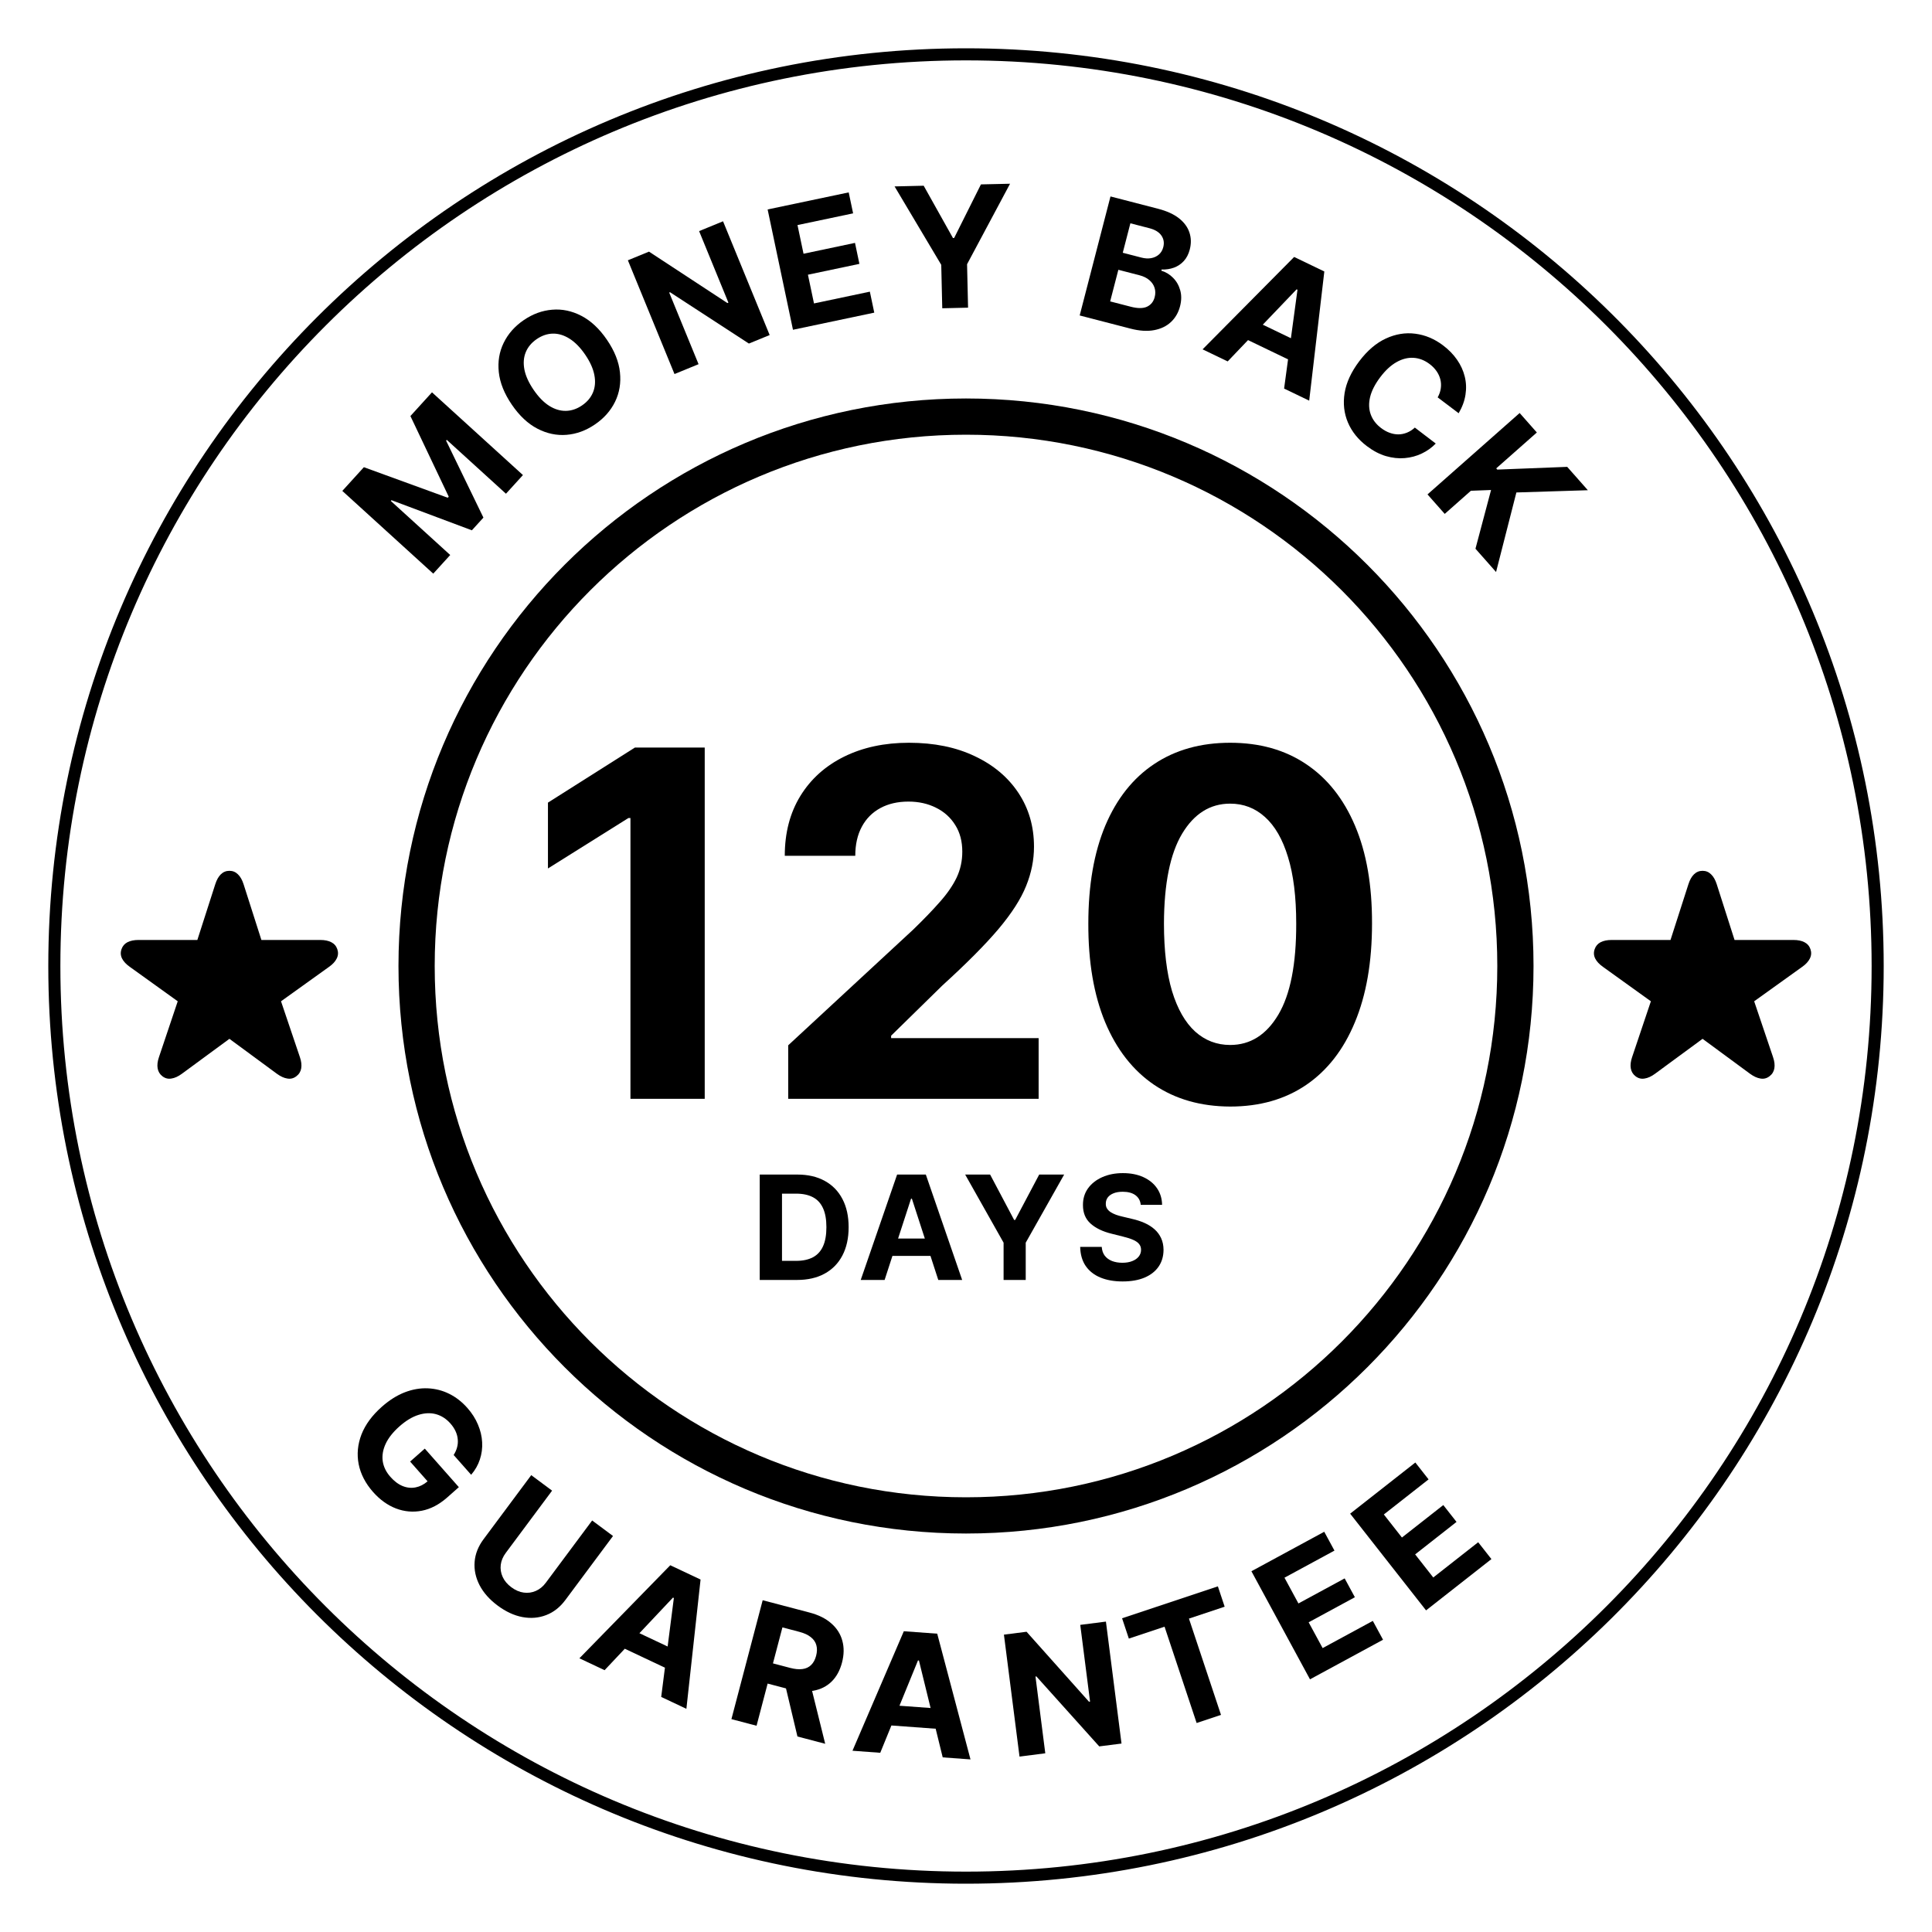
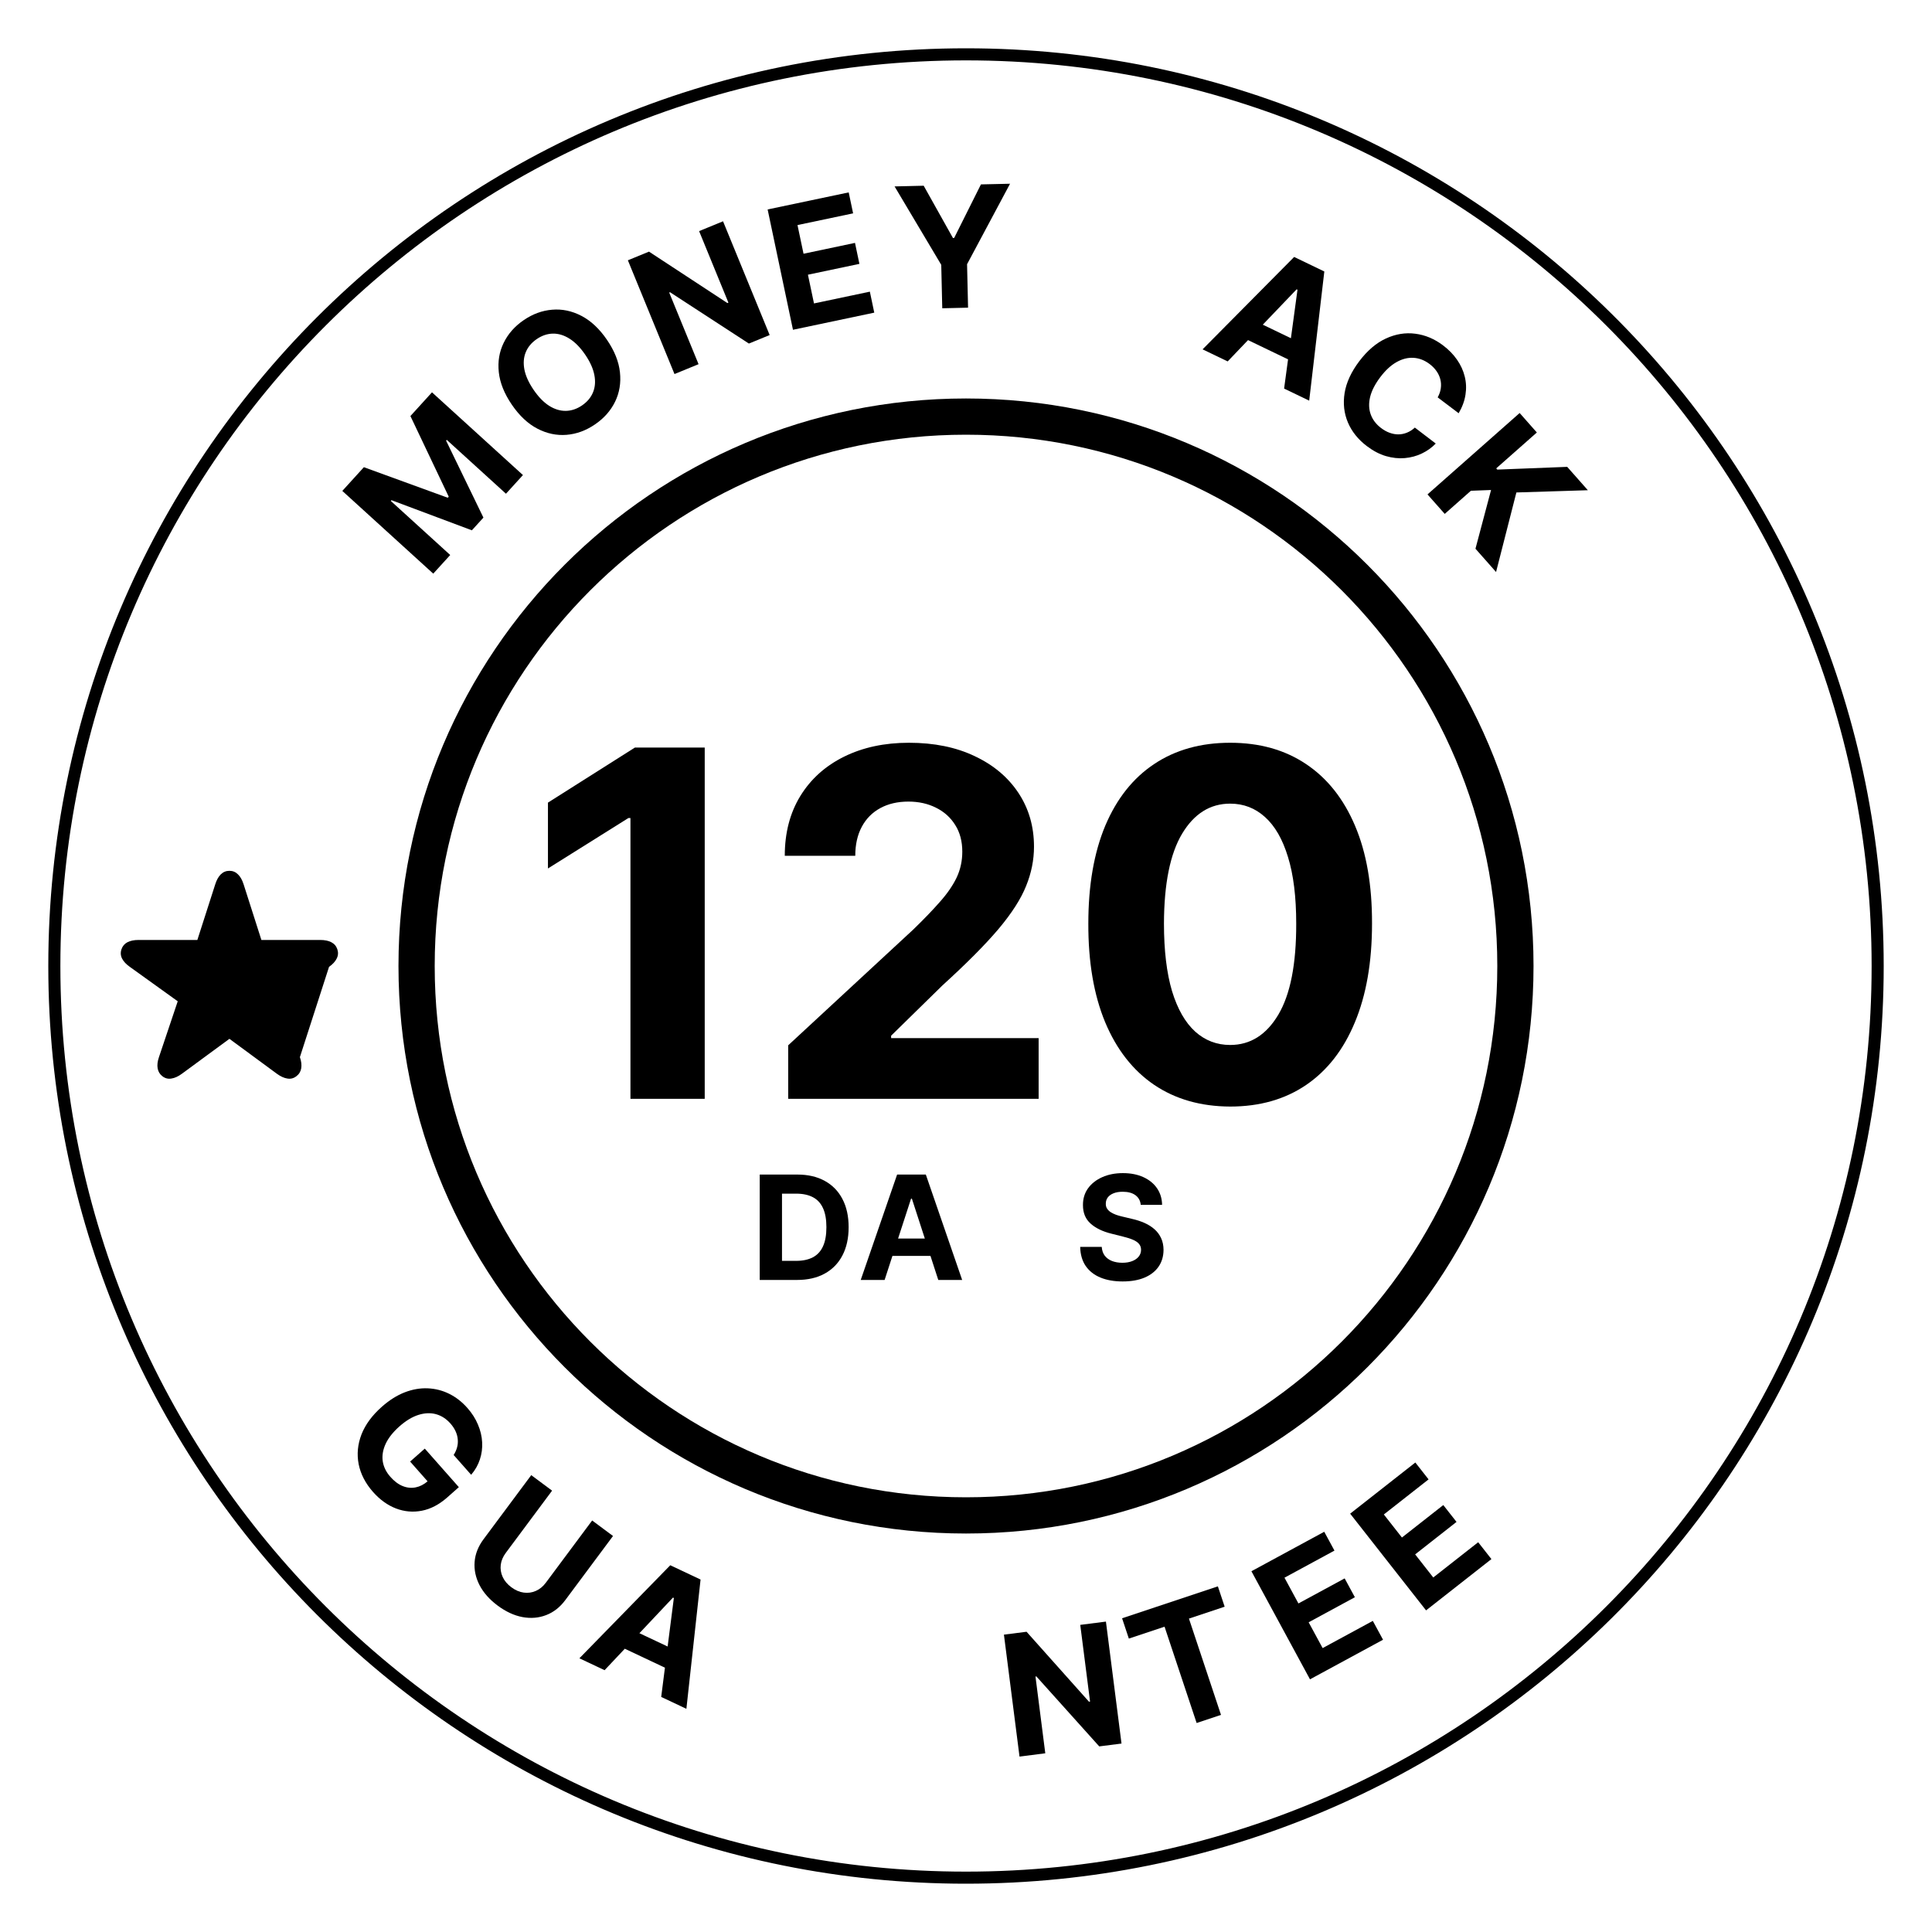
<svg xmlns="http://www.w3.org/2000/svg" fill="none" viewBox="0 0 160 160" height="160" width="160">
  <rect fill="white" height="160" width="160" />
-   <path fill="black" d="M77.617 135.295L80.372 145.707L78.071 145.538L77.488 143.166L73.822 142.897L72.899 145.158L70.599 144.989L74.851 135.092L77.617 135.295ZM74.49 141.262L77.067 141.45L76.103 137.517L76.023 137.511L74.49 141.262Z" clip-rule="evenodd" fill-rule="evenodd" />
  <path fill="black" d="M92.879 144.394L91.034 144.629L85.828 138.834L85.754 138.844L86.566 145.2L84.432 145.474L83.141 135.374L85.015 135.135L90.186 140.929L90.274 140.917L89.462 134.565L91.588 134.294L92.879 144.394Z" />
-   <path fill="black" d="M67.047 133.545C67.791 133.74 68.391 134.041 68.847 134.445C69.306 134.847 69.61 135.326 69.759 135.883C69.911 136.437 69.901 137.039 69.731 137.689C69.559 138.343 69.27 138.87 68.864 139.267C68.459 139.66 67.956 139.912 67.355 140.021C67.321 140.028 67.287 140.03 67.254 140.035L68.339 144.413L66.041 143.809L65.093 139.827L63.572 139.427L62.655 142.919L60.573 142.371L63.162 132.524L67.047 133.545ZM64.013 137.754L65.427 138.126C65.824 138.23 66.168 138.263 66.46 138.223C66.751 138.183 66.99 138.071 67.176 137.887C67.365 137.703 67.502 137.45 67.587 137.126C67.673 136.799 67.679 136.506 67.606 136.247C67.537 135.989 67.385 135.767 67.149 135.582C66.918 135.394 66.602 135.248 66.201 135.143L64.797 134.773L64.013 137.754Z" clip-rule="evenodd" fill-rule="evenodd" />
  <path fill="black" d="M101.421 133.06L98.463 134.045L101.118 142.021L99.1 142.693L96.444 134.717L93.486 135.701L92.926 134.018L100.86 131.376L101.421 133.06Z" />
  <path fill="black" d="M58.018 130.811L56.844 141.517L54.758 140.532L55.067 138.11L51.743 136.541L50.069 138.318L47.983 137.333L55.509 129.627L58.018 130.811ZM52.954 135.255L55.291 136.357L55.806 132.34L55.733 132.306L52.954 135.255Z" clip-rule="evenodd" fill-rule="evenodd" />
  <path fill="black" d="M110.514 128.414L106.375 130.658L107.531 132.791L111.359 130.716L112.205 132.276L108.377 134.352L109.535 136.488L113.691 134.235L114.537 135.796L108.488 139.075L103.637 130.123L109.668 126.854L110.514 128.414Z" />
  <path fill="black" d="M45.722 123.45L41.884 128.607C41.652 128.918 41.514 129.245 41.47 129.588C41.428 129.933 41.48 130.268 41.627 130.592C41.774 130.916 42.014 131.202 42.347 131.449C42.682 131.698 43.024 131.846 43.374 131.892C43.727 131.939 44.061 131.893 44.377 131.752C44.695 131.613 44.97 131.388 45.201 131.077L49.04 125.92L50.767 127.205L46.818 132.51C46.375 133.105 45.845 133.521 45.228 133.756C44.614 133.993 43.959 134.047 43.266 133.919C42.574 133.788 41.89 133.471 41.215 132.969C40.537 132.464 40.037 131.899 39.713 131.274C39.391 130.647 39.255 130.004 39.306 129.348C39.356 128.691 39.604 128.065 40.047 127.47L43.995 122.165L45.722 123.45Z" />
  <path fill="black" d="M118.308 122.516L114.604 125.422L116.102 127.331L119.527 124.643L120.623 126.038L117.197 128.728L118.697 130.64L122.417 127.721L123.513 129.117L118.1 133.365L111.814 125.355L117.212 121.119L118.308 122.516Z" />
  <path fill="black" d="M92.992 97.153C93.64 97.153 94.206 97.264 94.689 97.485C95.174 97.707 95.552 98.015 95.822 98.41C96.092 98.805 96.231 99.263 96.239 99.782H94.472C94.438 99.439 94.291 99.172 94.032 98.981C93.774 98.791 93.423 98.696 92.98 98.696C92.678 98.696 92.424 98.739 92.217 98.824C92.01 98.907 91.85 99.021 91.739 99.169C91.631 99.317 91.578 99.484 91.578 99.672C91.572 99.828 91.605 99.965 91.676 100.081C91.75 100.197 91.851 100.299 91.978 100.384C92.106 100.466 92.254 100.538 92.422 100.601C92.589 100.66 92.768 100.711 92.958 100.754L93.742 100.941C94.123 101.027 94.473 101.14 94.791 101.282C95.109 101.424 95.384 101.599 95.617 101.807C95.85 102.014 96.031 102.259 96.159 102.54C96.29 102.821 96.356 103.143 96.359 103.507C96.356 104.041 96.22 104.504 95.95 104.896C95.683 105.286 95.297 105.588 94.791 105.804C94.288 106.017 93.682 106.124 92.972 106.124C92.267 106.124 91.653 106.016 91.13 105.8C90.61 105.584 90.204 105.264 89.911 104.841C89.621 104.415 89.47 103.887 89.456 103.26H91.241C91.261 103.552 91.344 103.797 91.492 103.993C91.643 104.186 91.844 104.332 92.094 104.432C92.347 104.528 92.632 104.577 92.95 104.577C93.263 104.577 93.534 104.531 93.764 104.44C93.996 104.35 94.177 104.223 94.305 104.062C94.433 103.9 94.497 103.713 94.497 103.503C94.497 103.307 94.439 103.142 94.322 103.009C94.209 102.875 94.041 102.762 93.819 102.668C93.601 102.574 93.332 102.489 93.014 102.412L92.064 102.173C91.328 101.994 90.746 101.715 90.32 101.334C89.894 100.953 89.683 100.441 89.686 99.796C89.683 99.267 89.823 98.805 90.107 98.41C90.394 98.015 90.788 97.707 91.288 97.485C91.788 97.264 92.356 97.153 92.992 97.153Z" />
  <path fill="black" d="M66.036 97.272C66.914 97.272 67.67 97.447 68.304 97.797C68.937 98.144 69.424 98.642 69.765 99.293C70.108 99.944 70.28 100.722 70.28 101.628C70.28 102.537 70.108 103.318 69.765 103.972C69.424 104.625 68.934 105.126 68.295 105.476C67.659 105.825 66.897 106 66.011 106H62.917V97.272H66.036ZM64.762 104.419H65.934C66.479 104.419 66.938 104.322 67.311 104.129C67.685 103.933 67.967 103.631 68.154 103.222C68.345 102.81 68.439 102.278 68.439 101.628C68.439 100.983 68.345 100.456 68.154 100.047C67.967 99.638 67.687 99.337 67.314 99.144C66.942 98.951 66.484 98.853 65.939 98.853H64.762V104.419Z" clip-rule="evenodd" fill-rule="evenodd" />
  <path fill="black" d="M79.682 106H77.704L77.058 104.01H73.907L73.26 106H71.282L74.295 97.272H76.673L79.682 106ZM74.376 102.569H76.59L75.518 99.267H75.45L74.376 102.569Z" clip-rule="evenodd" fill-rule="evenodd" />
-   <path fill="black" d="M83.987 101.031H84.072L86.062 97.272H88.129L84.946 102.915V106H83.113V102.915L79.931 97.272H81.997L83.987 101.031Z" />
  <path fill="black" d="M101.878 61.512C104.312 61.512 106.404 62.098 108.156 63.273C109.918 64.447 111.272 66.152 112.219 68.387C113.166 70.612 113.634 73.311 113.625 76.483C113.625 79.674 113.151 82.402 112.204 84.665C111.267 86.928 109.922 88.656 108.17 89.85C106.418 91.043 104.321 91.64 101.878 91.64C99.435 91.63 97.333 91.028 95.571 89.835C93.819 88.642 92.469 86.914 91.522 84.65C90.585 82.387 90.121 79.665 90.131 76.483C90.131 73.311 90.6 70.607 91.537 68.372C92.484 66.137 93.833 64.437 95.585 63.273C97.346 62.098 99.444 61.512 101.878 61.512ZM101.878 66.554C100.221 66.554 98.895 67.383 97.9 69.04C96.906 70.697 96.404 73.179 96.394 76.483C96.395 78.718 96.618 80.583 97.062 82.079C97.517 83.566 98.156 84.683 98.98 85.432C99.803 86.17 100.77 86.54 101.878 86.54C103.544 86.54 104.875 85.701 105.869 84.025C106.863 82.349 107.356 79.835 107.347 76.483C107.347 74.277 107.12 72.439 106.665 70.972C106.22 69.504 105.585 68.401 104.761 67.662C103.946 66.924 102.986 66.554 101.878 66.554Z" clip-rule="evenodd" fill-rule="evenodd" />
  <path fill="black" d="M58.362 91H52.211V67.747H52.041L45.379 71.923V66.469L52.581 61.909H58.362V91Z" />
  <path fill="black" d="M75.275 61.512C77.359 61.512 79.172 61.881 80.716 62.619C82.269 63.348 83.476 64.362 84.338 65.659C85.2 66.957 85.631 68.443 85.631 70.119C85.631 71.218 85.413 72.302 84.978 73.372C84.551 74.442 83.789 75.631 82.69 76.938C81.592 78.235 80.044 79.792 78.046 81.61L73.799 85.772V85.972H86.015V91H65.275V86.568L75.631 76.981C76.511 76.128 77.25 75.361 77.847 74.679C78.453 73.997 78.912 73.329 79.225 72.676C79.537 72.013 79.693 71.298 79.693 70.531C79.693 69.679 79.5 68.945 79.111 68.329C78.723 67.704 78.193 67.226 77.52 66.894C76.848 66.554 76.086 66.384 75.233 66.384C74.343 66.384 73.566 66.563 72.903 66.923C72.24 67.283 71.729 67.799 71.369 68.472C71.009 69.144 70.83 69.944 70.83 70.872H64.992C64.992 68.969 65.423 67.317 66.284 65.915C67.146 64.514 68.353 63.429 69.906 62.662C71.459 61.895 73.249 61.512 75.275 61.512Z" />
  <path fill="black" d="M80 33C105.957 33 127 54.043 127 80C127 105.957 105.957 127 80 127C54.043 127 33 105.957 33 80C33 54.043 54.043 33 80 33ZM80 36C55.7 36 36 55.7 36 80C36 104.301 55.7 124 80 124C104.301 124 124 104.301 124 80C124 55.7 104.301 36 80 36Z" clip-rule="evenodd" fill-rule="evenodd" />
  <path fill="black" d="M35.425 114.975C36.05 115.002 36.642 115.152 37.2 115.429C37.758 115.705 38.26 116.096 38.705 116.6C39.087 117.032 39.38 117.491 39.582 117.976C39.787 118.458 39.903 118.944 39.929 119.434C39.957 119.926 39.894 120.404 39.741 120.866C39.591 121.326 39.35 121.749 39.019 122.135L37.569 120.496C37.705 120.284 37.801 120.069 37.856 119.852C37.915 119.632 37.932 119.411 37.908 119.188C37.889 118.967 37.828 118.746 37.727 118.526C37.627 118.309 37.486 118.095 37.302 117.887C36.957 117.497 36.557 117.24 36.102 117.115C35.65 116.993 35.166 117.014 34.651 117.177C34.139 117.338 33.617 117.653 33.085 118.123C32.553 118.593 32.172 119.073 31.942 119.563C31.713 120.054 31.631 120.533 31.695 121.002C31.763 121.469 31.974 121.903 32.329 122.306C32.652 122.671 32.992 122.926 33.35 123.07C33.712 123.215 34.073 123.25 34.432 123.176C34.775 123.108 35.1 122.941 35.411 122.678L33.965 121.041L35.18 119.968L38 123.16L37.039 124.01C36.368 124.602 35.667 124.97 34.935 125.112C34.205 125.253 33.491 125.19 32.791 124.924C32.094 124.655 31.462 124.2 30.895 123.56C30.264 122.844 29.866 122.076 29.703 121.256C29.543 120.434 29.621 119.613 29.936 118.794C30.257 117.976 30.82 117.211 31.625 116.5C32.243 115.954 32.874 115.556 33.517 115.307C34.163 115.058 34.8 114.948 35.425 114.975Z" />
-   <path fill="black" d="M19 72.117C19.276 72.117 19.51 72.214 19.703 72.406C19.901 72.594 20.057 72.867 20.172 73.227L21.648 77.844H26.523C26.893 77.844 27.198 77.906 27.438 78.031C27.682 78.156 27.849 78.352 27.938 78.617C28.026 78.883 28.008 79.138 27.883 79.383C27.763 79.628 27.552 79.857 27.25 80.07L23.273 82.922L24.836 87.547C24.956 87.896 24.992 88.206 24.945 88.477C24.898 88.747 24.763 88.966 24.539 89.133C24.315 89.305 24.068 89.367 23.797 89.32C23.526 89.279 23.239 89.148 22.938 88.93L19 86.031L15.055 88.93C14.758 89.148 14.471 89.279 14.195 89.32C13.925 89.367 13.677 89.305 13.453 89.133C13.235 88.966 13.102 88.747 13.055 88.477C13.008 88.206 13.044 87.896 13.164 87.547L14.719 82.922L10.75 80.07C10.448 79.857 10.234 79.628 10.109 79.383C9.984 79.133 9.969 78.875 10.062 78.609C10.151 78.349 10.315 78.156 10.555 78.031C10.799 77.906 11.104 77.844 11.469 77.844H16.344L17.828 73.227C17.943 72.867 18.096 72.594 18.289 72.406C18.487 72.214 18.724 72.117 19 72.117Z" />
-   <path fill="black" d="M141 72.117C141.276 72.117 141.51 72.214 141.703 72.406C141.901 72.594 142.057 72.867 142.172 73.227L143.648 77.844H148.523C148.893 77.844 149.198 77.906 149.438 78.031C149.682 78.156 149.849 78.352 149.938 78.617C150.026 78.883 150.008 79.138 149.883 79.383C149.763 79.628 149.552 79.857 149.25 80.07L145.273 82.922L146.836 87.547C146.956 87.896 146.992 88.206 146.945 88.477C146.898 88.747 146.763 88.966 146.539 89.133C146.315 89.305 146.068 89.367 145.797 89.32C145.526 89.279 145.24 89.148 144.938 88.93L141 86.031L137.055 88.93C136.758 89.148 136.471 89.279 136.195 89.32C135.925 89.367 135.677 89.305 135.453 89.133C135.234 88.966 135.102 88.747 135.055 88.477C135.008 88.206 135.044 87.896 135.164 87.547L136.719 82.922L132.75 80.07C132.448 79.857 132.234 79.628 132.109 79.383C131.984 79.133 131.969 78.875 132.062 78.609C132.151 78.349 132.315 78.156 132.555 78.031C132.799 77.906 133.104 77.844 133.469 77.844H138.344L139.828 73.227C139.943 72.867 140.096 72.594 140.289 72.406C140.487 72.214 140.724 72.117 141 72.117Z" />
+   <path fill="black" d="M19 72.117C19.276 72.117 19.51 72.214 19.703 72.406C19.901 72.594 20.057 72.867 20.172 73.227L21.648 77.844H26.523C26.893 77.844 27.198 77.906 27.438 78.031C27.682 78.156 27.849 78.352 27.938 78.617C28.026 78.883 28.008 79.138 27.883 79.383C27.763 79.628 27.552 79.857 27.25 80.07L24.836 87.547C24.956 87.896 24.992 88.206 24.945 88.477C24.898 88.747 24.763 88.966 24.539 89.133C24.315 89.305 24.068 89.367 23.797 89.32C23.526 89.279 23.239 89.148 22.938 88.93L19 86.031L15.055 88.93C14.758 89.148 14.471 89.279 14.195 89.32C13.925 89.367 13.677 89.305 13.453 89.133C13.235 88.966 13.102 88.747 13.055 88.477C13.008 88.206 13.044 87.896 13.164 87.547L14.719 82.922L10.75 80.07C10.448 79.857 10.234 79.628 10.109 79.383C9.984 79.133 9.969 78.875 10.062 78.609C10.151 78.349 10.315 78.156 10.555 78.031C10.799 77.906 11.104 77.844 11.469 77.844H16.344L17.828 73.227C17.943 72.867 18.096 72.594 18.289 72.406C18.487 72.214 18.724 72.117 19 72.117Z" />
  <path fill="black" d="M43.308 39.343L41.902 40.888L37 36.428L36.943 36.49L40.035 42.866L39.078 43.918L32.422 41.424L32.365 41.486L37.285 45.963L35.88 47.507L28.349 40.655L30.135 38.691L37.082 41.221L37.162 41.133L33.989 34.455L35.775 32.491L43.308 39.343Z" />
  <path fill="black" d="M127.275 35.817L123.911 38.789L124 38.89L129.79 38.663L131.499 40.598L125.58 40.784L123.897 47.372L122.192 45.442L123.483 40.58L121.813 40.643L119.646 42.559L118.22 40.945L125.851 34.204L127.275 35.817Z" />
  <path fill="black" d="M114.777 28.032C115.58 27.663 116.39 27.53 117.207 27.637C118.026 27.741 118.793 28.062 119.507 28.602C119.977 28.957 120.363 29.353 120.665 29.789C120.97 30.227 121.183 30.691 121.303 31.181C121.425 31.668 121.446 32.168 121.366 32.681C121.289 33.195 121.1 33.709 120.8 34.222L119.062 32.909C119.201 32.66 119.286 32.411 119.32 32.163C119.356 31.912 119.345 31.666 119.285 31.426C119.226 31.186 119.121 30.957 118.97 30.739C118.821 30.523 118.631 30.327 118.398 30.151C117.978 29.834 117.532 29.661 117.062 29.634C116.595 29.604 116.125 29.724 115.653 29.99C115.184 30.254 114.736 30.668 114.311 31.231C113.873 31.811 113.591 32.362 113.465 32.886C113.342 33.411 113.36 33.892 113.521 34.329C113.681 34.766 113.966 35.139 114.376 35.449C114.606 35.623 114.841 35.754 115.083 35.841C115.327 35.93 115.57 35.974 115.812 35.974C116.055 35.971 116.29 35.922 116.519 35.829C116.75 35.738 116.967 35.598 117.171 35.411L118.902 36.732C118.576 37.071 118.191 37.346 117.75 37.557C117.313 37.767 116.84 37.894 116.333 37.938C115.83 37.982 115.311 37.926 114.776 37.772C114.246 37.616 113.721 37.341 113.2 36.947C112.476 36.4 111.951 35.746 111.628 34.986C111.307 34.229 111.216 33.415 111.355 32.544C111.497 31.675 111.902 30.798 112.569 29.915C113.239 29.029 113.975 28.402 114.777 28.032Z" />
  <path fill="black" d="M45.726 25.649C46.552 25.578 47.358 25.747 48.143 26.154C48.929 26.56 49.636 27.22 50.263 28.137C50.889 29.053 51.249 29.953 51.341 30.833C51.436 31.712 51.301 32.525 50.937 33.272C50.573 34.014 50.02 34.639 49.278 35.145C48.531 35.656 47.745 35.944 46.919 36.011C46.093 36.077 45.289 35.907 44.505 35.5C43.721 35.093 43.015 34.432 42.391 33.519C41.764 32.602 41.403 31.704 41.309 30.825C41.214 29.947 41.348 29.136 41.712 28.394C42.074 27.648 42.628 27.02 43.375 26.51C44.116 26.003 44.9 25.716 45.726 25.649ZM45.79 27.629C45.326 27.637 44.88 27.788 44.45 28.082C44.021 28.376 43.717 28.738 43.541 29.167C43.365 29.596 43.328 30.076 43.429 30.605C43.532 31.132 43.787 31.692 44.192 32.286C44.598 32.88 45.029 33.321 45.482 33.609C45.939 33.895 46.399 34.035 46.863 34.026C47.327 34.018 47.775 33.867 48.204 33.573C48.634 33.28 48.936 32.918 49.112 32.488C49.288 32.059 49.324 31.58 49.221 31.053C49.12 30.524 48.867 29.962 48.461 29.368C48.055 28.775 47.623 28.335 47.167 28.049C46.713 27.761 46.254 27.621 45.79 27.629Z" clip-rule="evenodd" fill-rule="evenodd" />
  <path fill="black" d="M109.675 22.483L108.422 33.18L106.344 32.18L106.671 29.761L103.357 28.166L101.671 29.931L99.593 28.931L107.176 21.28L109.675 22.483ZM104.579 26.889L106.908 28.01L107.452 23.996L107.381 23.961L104.579 26.889Z" clip-rule="evenodd" fill-rule="evenodd" />
  <path fill="black" d="M63.74 27.747L62.02 28.452L55.49 24.202L55.421 24.23L57.852 30.16L55.859 30.977L51.998 21.556L53.747 20.839L60.241 25.098L60.324 25.064L57.897 19.139L59.879 18.326L63.74 27.747Z" />
-   <path fill="black" d="M95.912 17.29C96.637 17.478 97.215 17.742 97.644 18.082C98.072 18.422 98.359 18.815 98.504 19.26C98.65 19.701 98.659 20.17 98.531 20.664C98.432 21.049 98.267 21.367 98.037 21.619C97.808 21.868 97.535 22.051 97.218 22.167C96.904 22.281 96.565 22.332 96.202 22.32L96.178 22.417C96.549 22.53 96.873 22.727 97.149 23.007C97.429 23.288 97.626 23.632 97.74 24.038C97.855 24.441 97.85 24.885 97.725 25.369C97.589 25.892 97.338 26.326 96.972 26.669C96.61 27.01 96.146 27.234 95.581 27.341C95.016 27.448 94.364 27.407 93.626 27.216L89.415 26.125L91.966 16.269L95.912 17.29ZM91.939 24.961L93.639 25.4C94.219 25.551 94.671 25.55 94.995 25.398C95.32 25.242 95.53 24.978 95.626 24.605C95.697 24.333 95.694 24.076 95.616 23.833C95.539 23.59 95.393 23.378 95.18 23.196C94.97 23.015 94.698 22.881 94.364 22.795L92.617 22.343L91.939 24.961ZM92.982 20.933L94.527 21.332C94.813 21.406 95.079 21.422 95.326 21.38C95.577 21.335 95.791 21.237 95.968 21.084C96.147 20.932 96.271 20.726 96.338 20.466C96.43 20.11 96.378 19.79 96.181 19.506C95.987 19.223 95.659 19.022 95.197 18.902L93.613 18.492L92.982 20.933Z" clip-rule="evenodd" fill-rule="evenodd" />
  <path fill="black" d="M70.651 17.669L66.045 18.639L66.545 21.014L70.807 20.115L71.172 21.852L66.91 22.75L67.411 25.129L72.038 24.154L72.403 25.892L65.671 27.31L63.572 17.346L70.286 15.933L70.651 17.669Z" />
  <path fill="black" d="M80.088 21.882L80.171 25.48L78.034 25.53L77.95 21.932L74.085 15.438L76.496 15.381L78.919 19.711L79.018 19.709L81.237 15.271L83.648 15.216L80.088 21.882Z" />
  <path fill="black" d="M80.982 4.006C122.503 4.532 156 38.354 156 80L155.994 80.982C155.468 122.503 121.646 156 80 156L79.018 155.994C37.824 155.472 4.528 122.176 4.006 80.982L4 80C4 38.026 38.026 4 80 4L80.982 4.006ZM80 5C38.579 5 5 38.579 5 80C5 121.421 38.579 155 80 155C121.421 155 155 121.421 155 80C155 38.579 121.421 5 80 5Z" clip-rule="evenodd" fill-rule="evenodd" />
</svg>